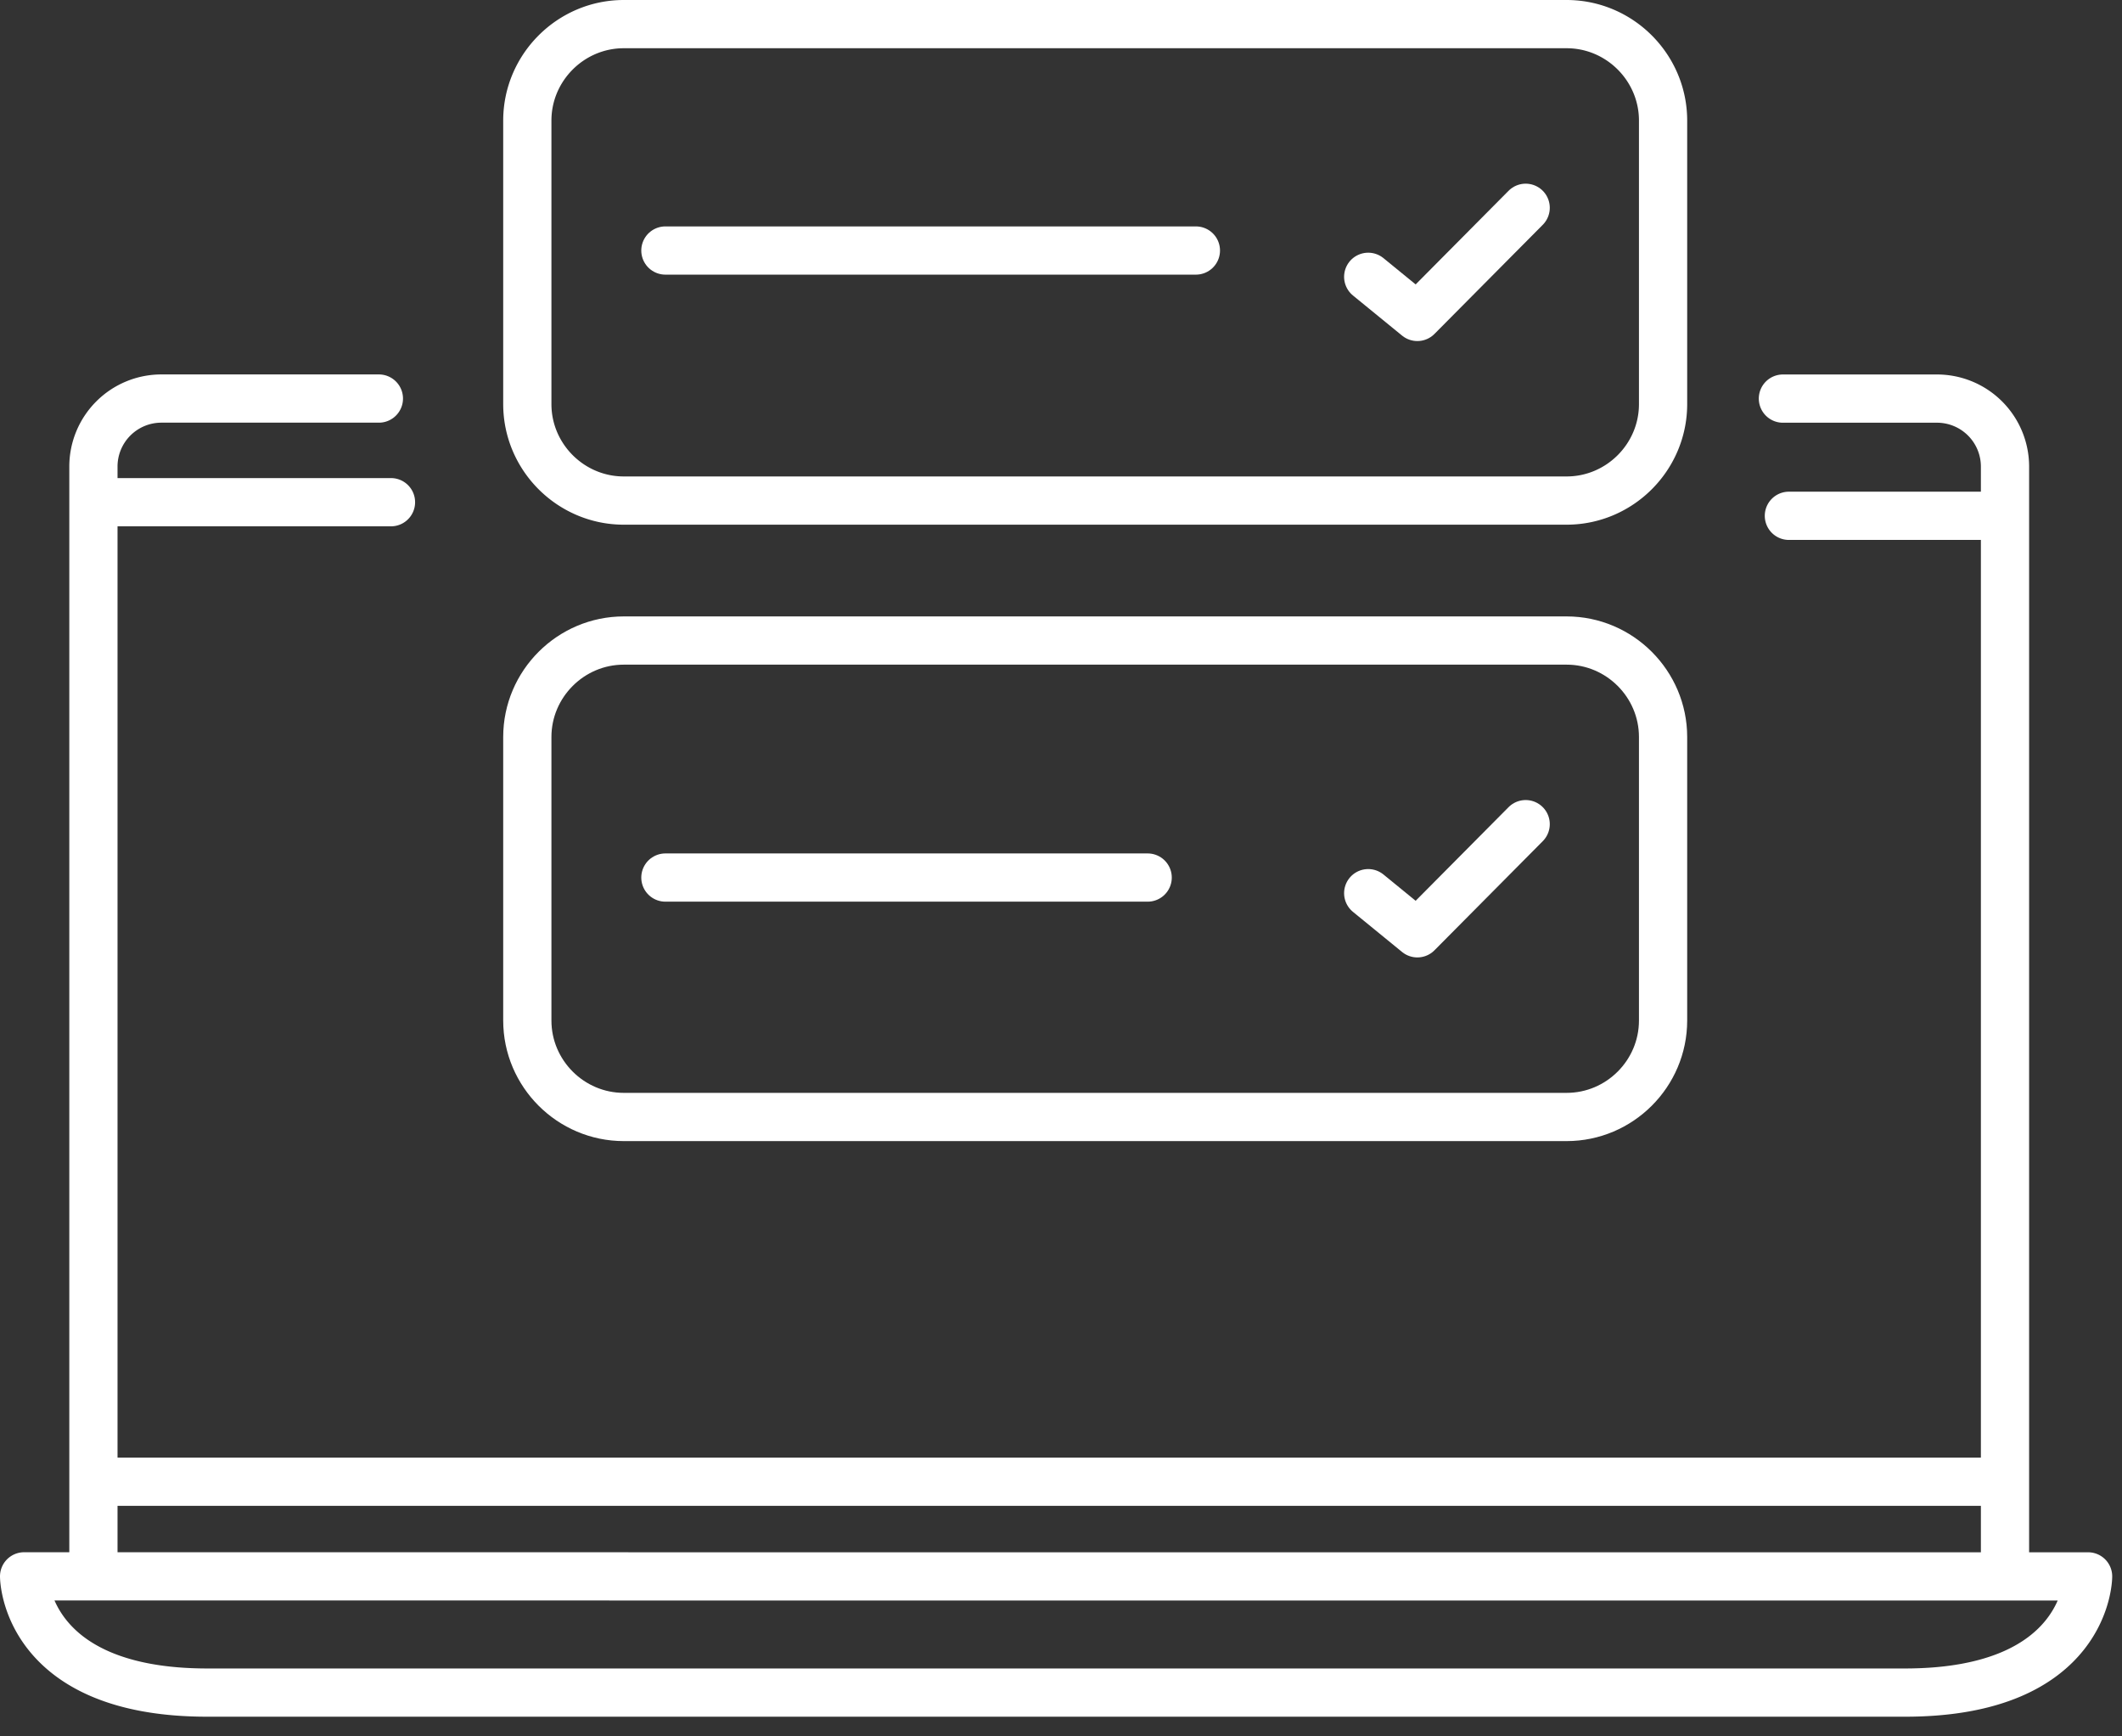
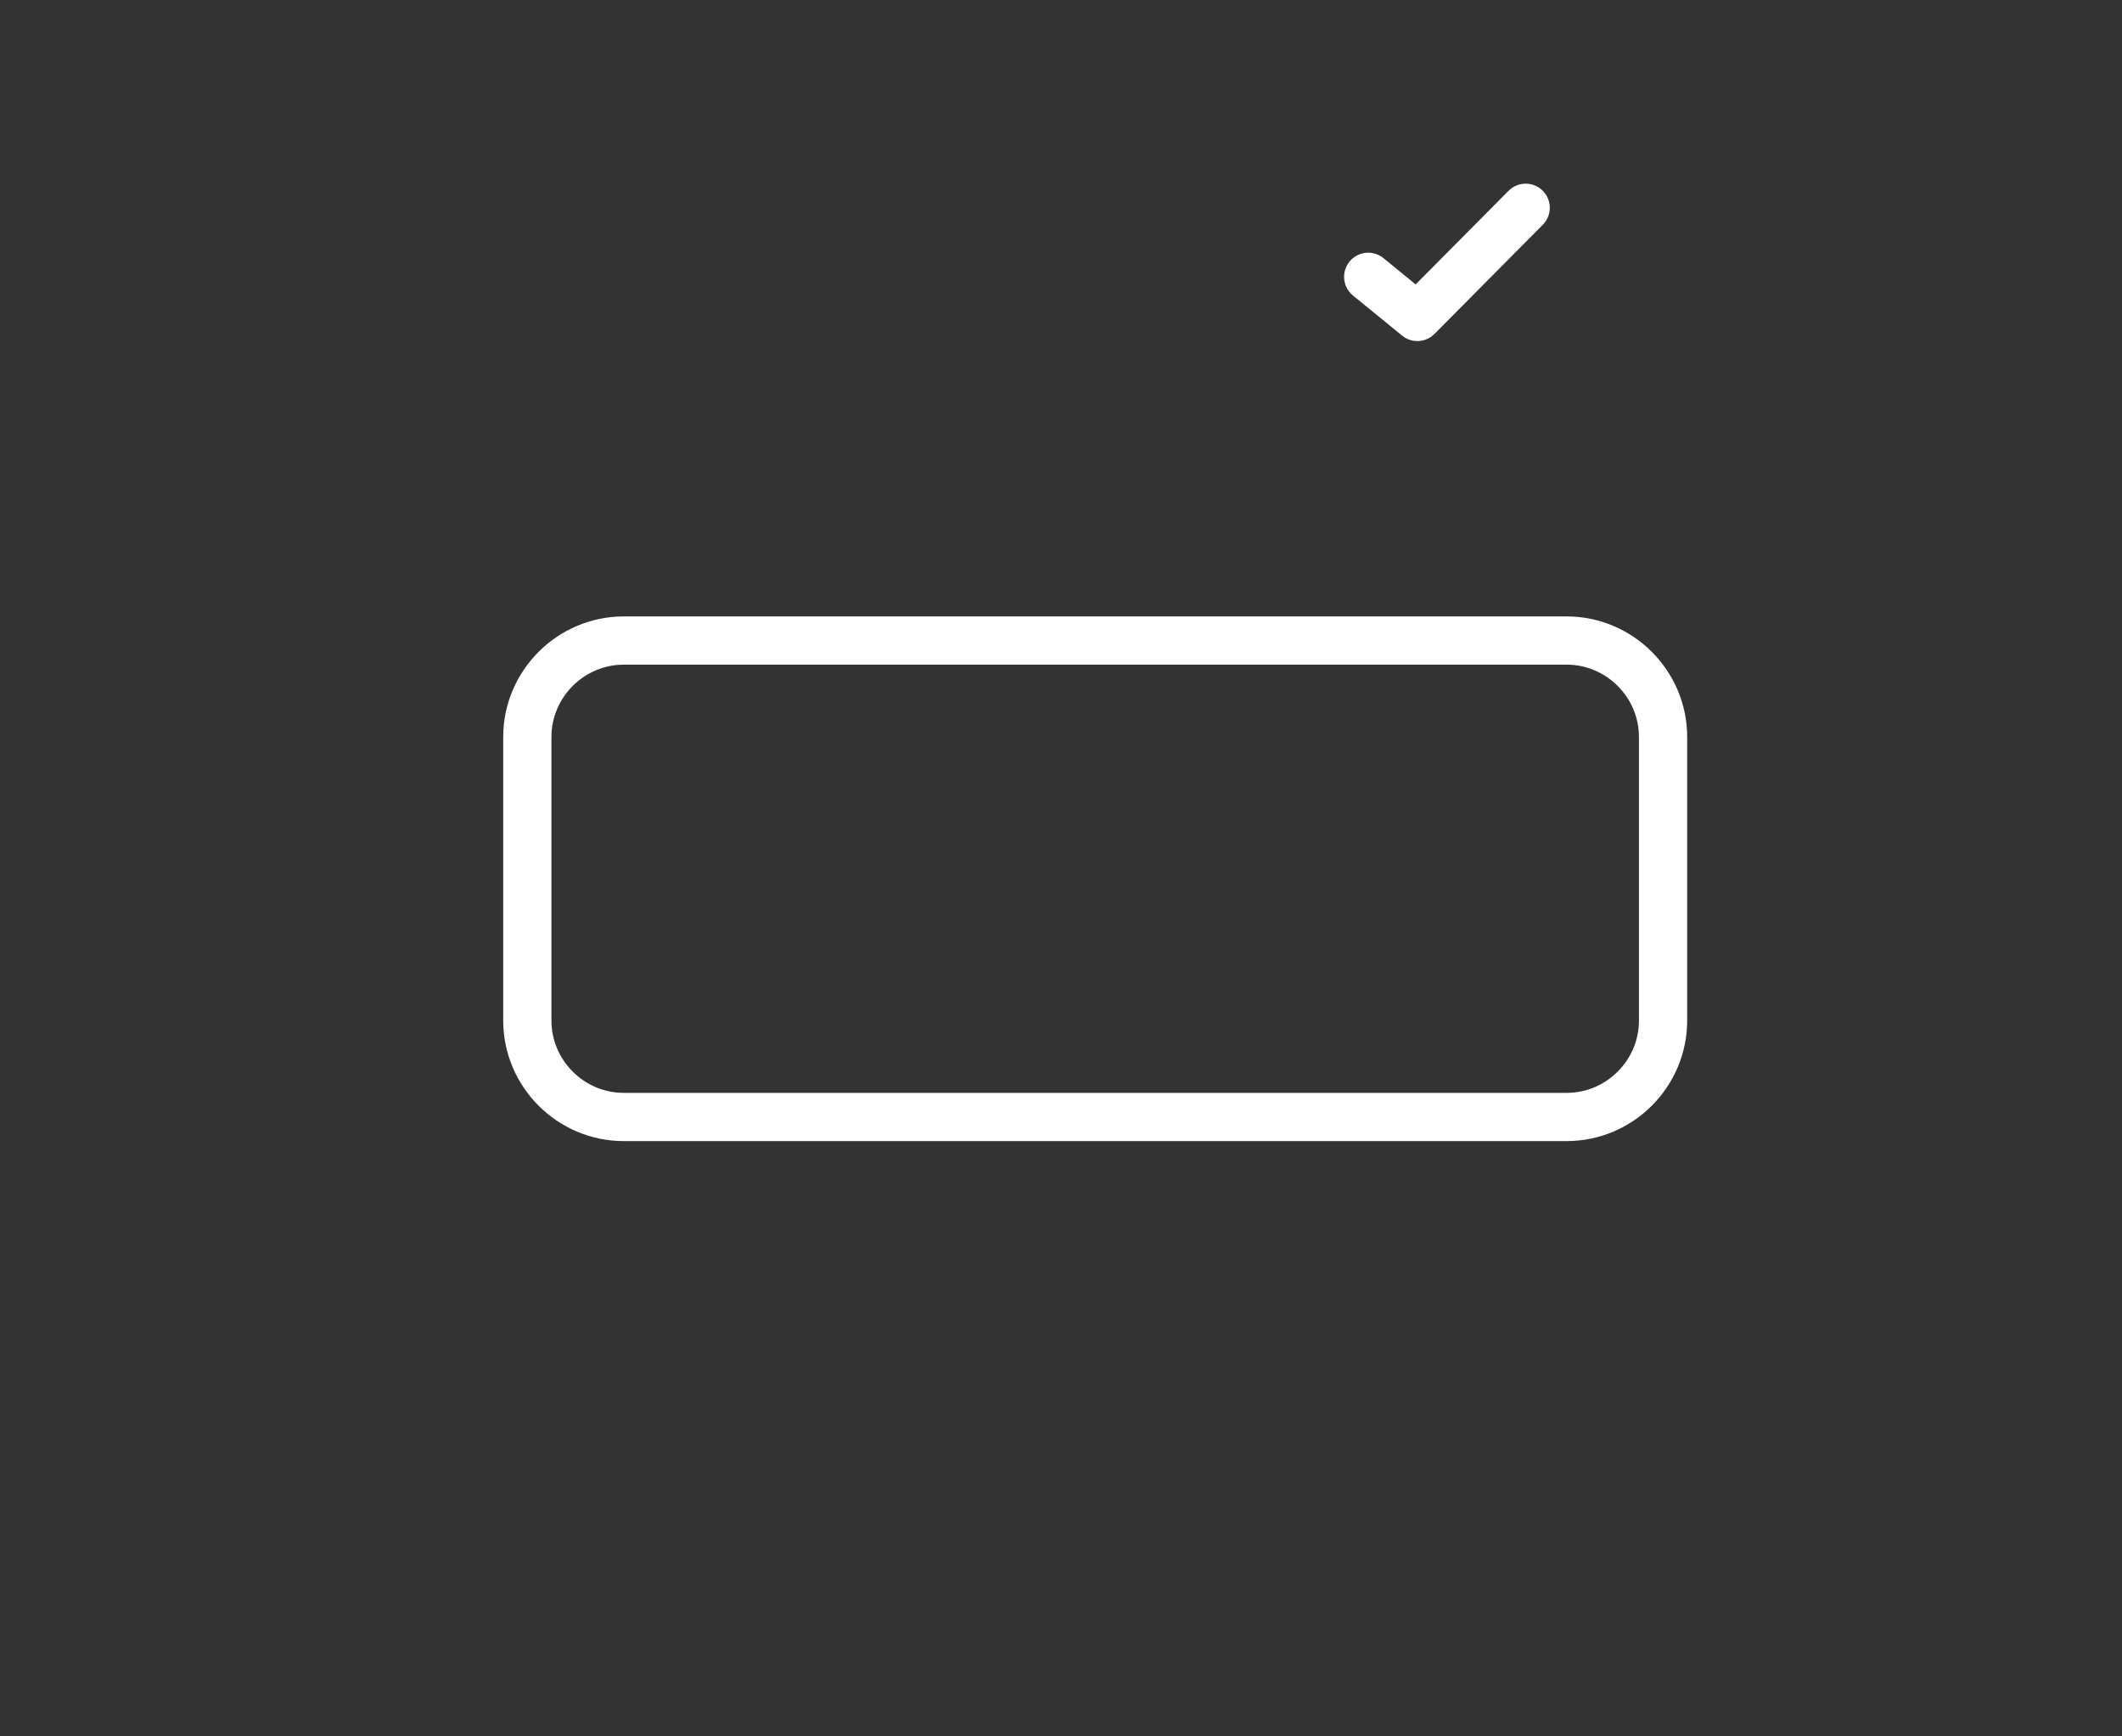
<svg xmlns="http://www.w3.org/2000/svg" width="44" height="36" viewBox="0 0 44 36">
  <rect x="0" y="0" width="44" height="36" fill="#333333" stroke="none" />
  <g stroke="#FFF" fill="none" fill-rule="evenodd" stroke-linecap="round" stroke-linejoin="round">
-     <path d="M36.969 8.264h3.199a1.41 1.41 0 0 1 1.406 1.407v22.81M1.937 32.48V9.67a1.41 1.41 0 0 1 1.407-1.407h4.512M1.937 10.412h6.17M37.093 10.694h4.324M12.658 32.683h30.639s0 2.409-3.798 2.409H4.298C.5 35.092.5 32.682.5 32.682H13.002M1.937 30.72h39.48M32.484 10.378h-19.55c-1.099 0-2-.9-2-2V2.5c0-1.1.901-2 2-2h19.55c1.1 0 2 .9 2 2v5.878c0 1.1-.9 2-2 2z" />
    <path d="M28.37 5.739l1.019.832 2.246-2.263M32.484 23.158h-19.55c-1.099 0-2-.899-2-2V15.28c0-1.1.901-2 2-2h19.55c1.1 0 2 .9 2 2v5.878c0 1.101-.9 2-2 2z" />
-     <path d="M28.37 18.518l1.019.832 2.246-2.263M13.797 5.194h11M13.797 18.194h10" />
  </g>
</svg>